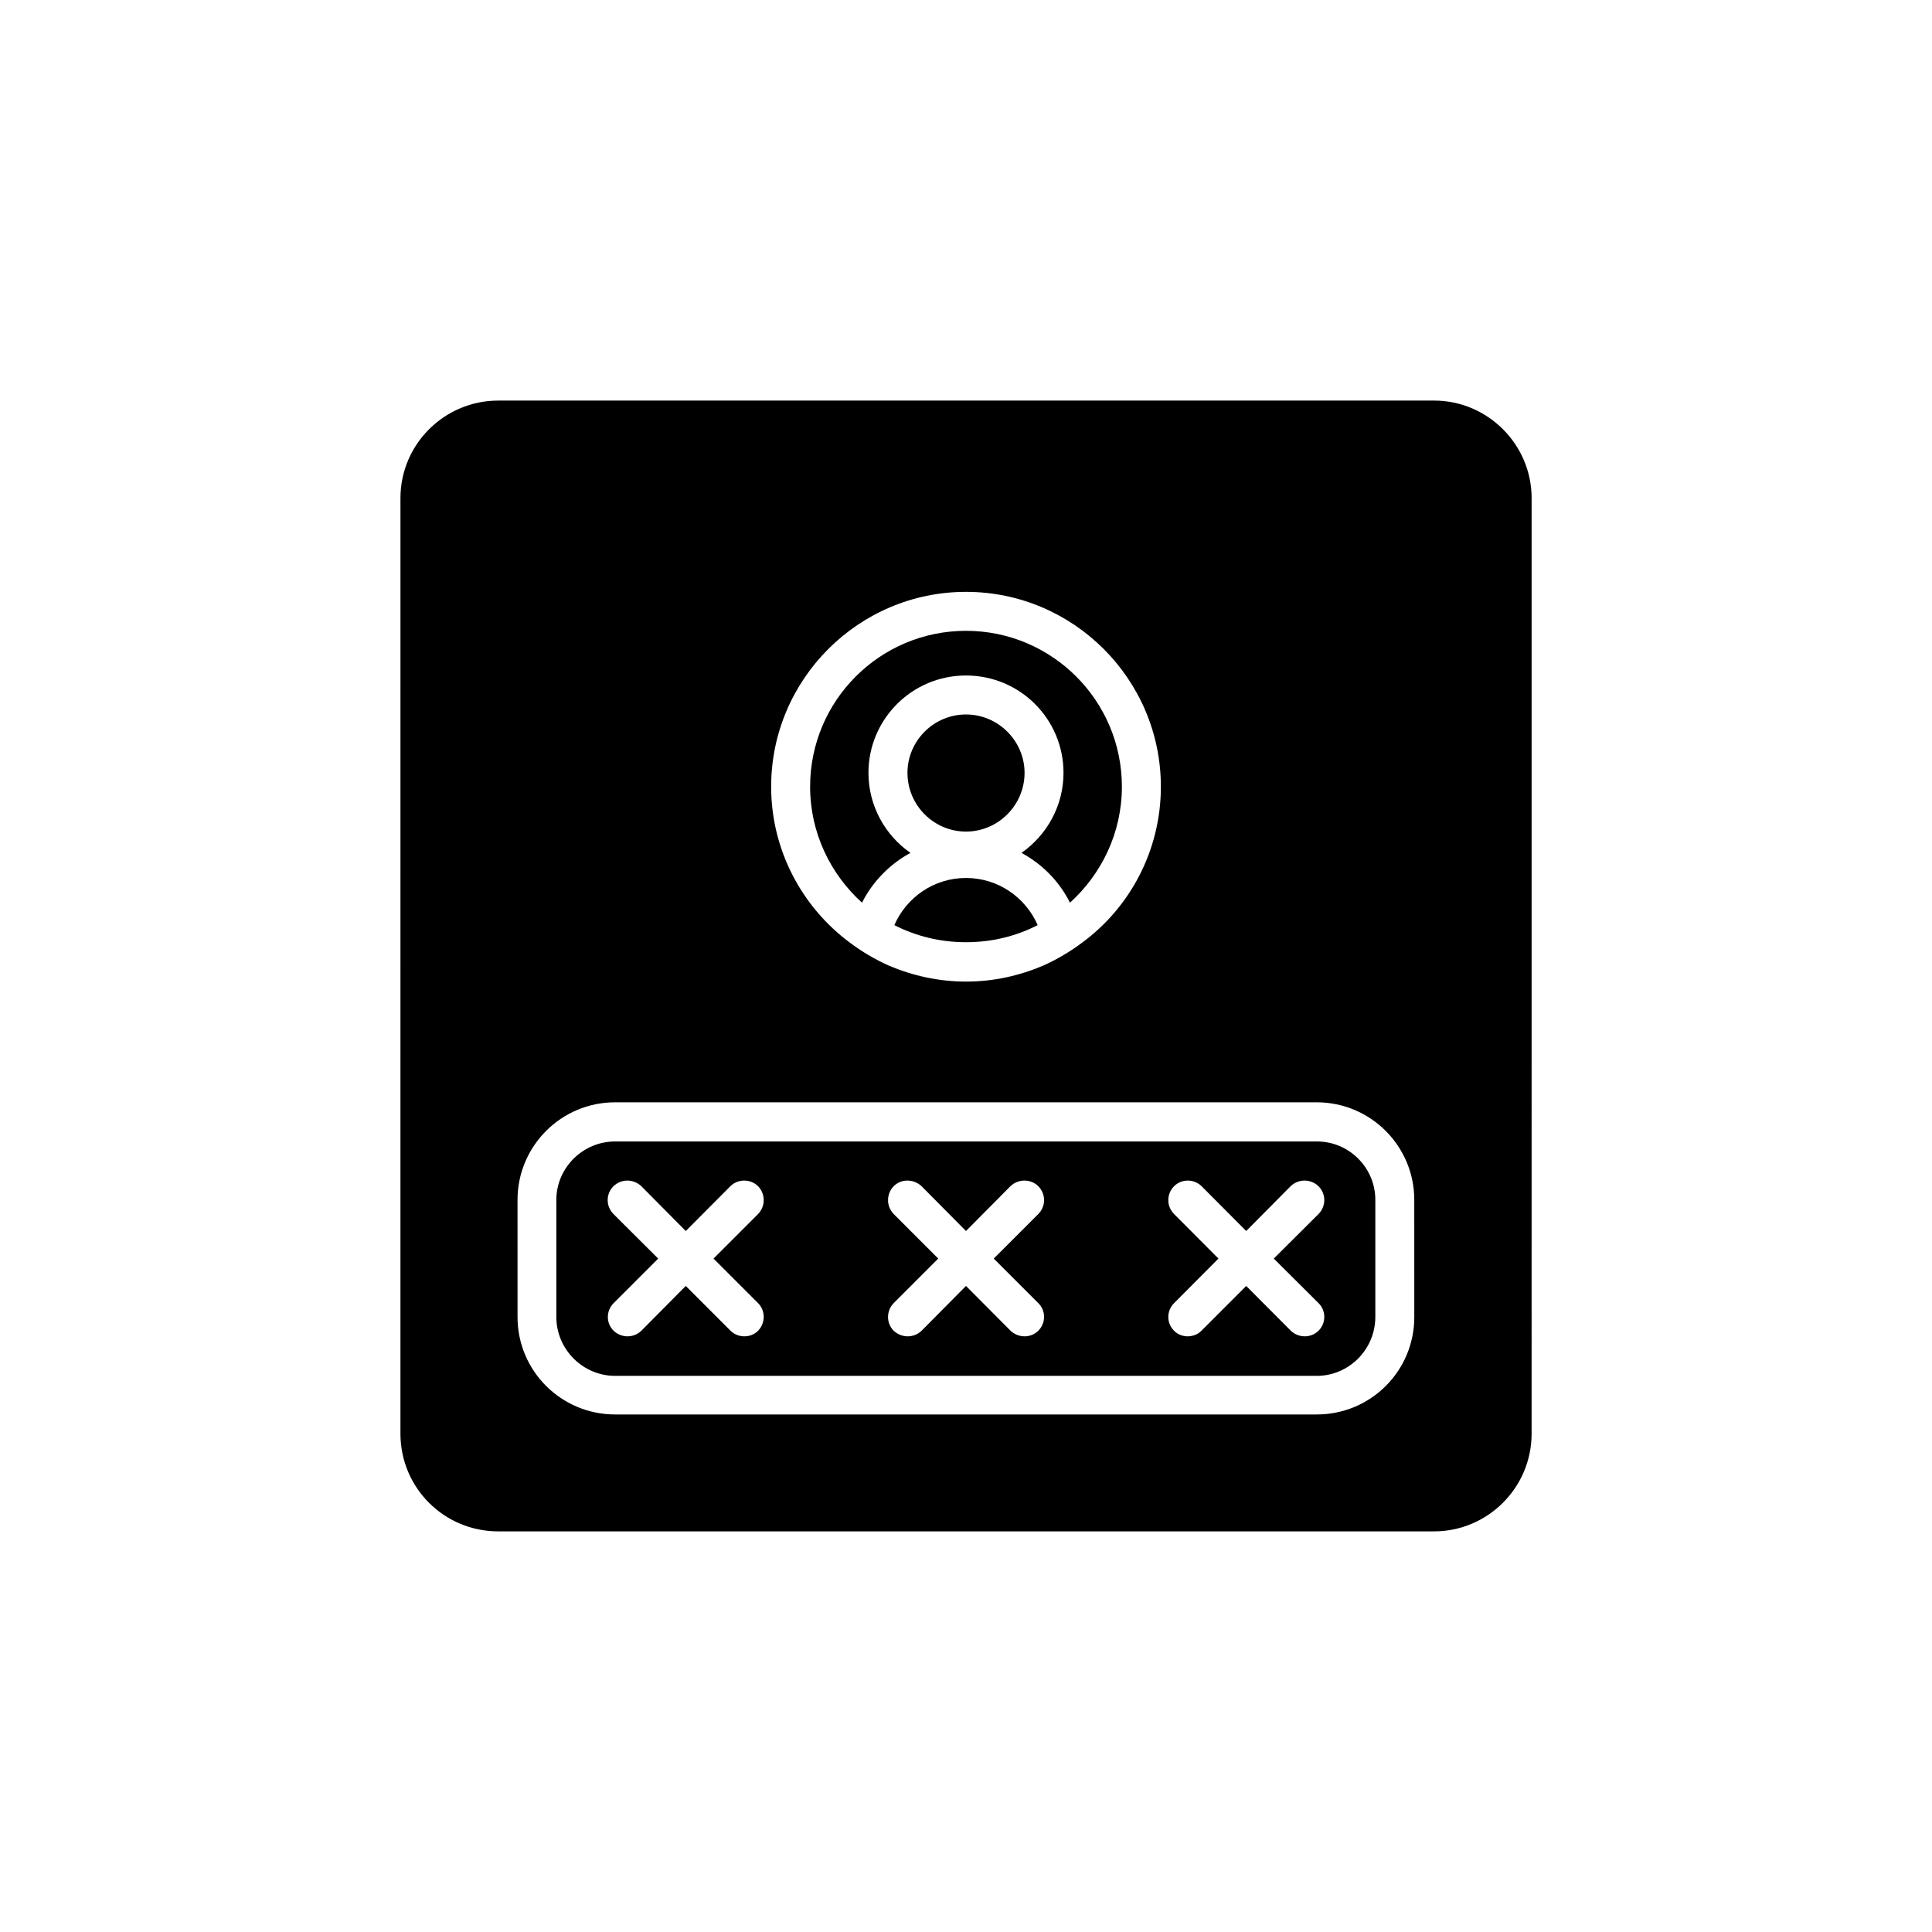
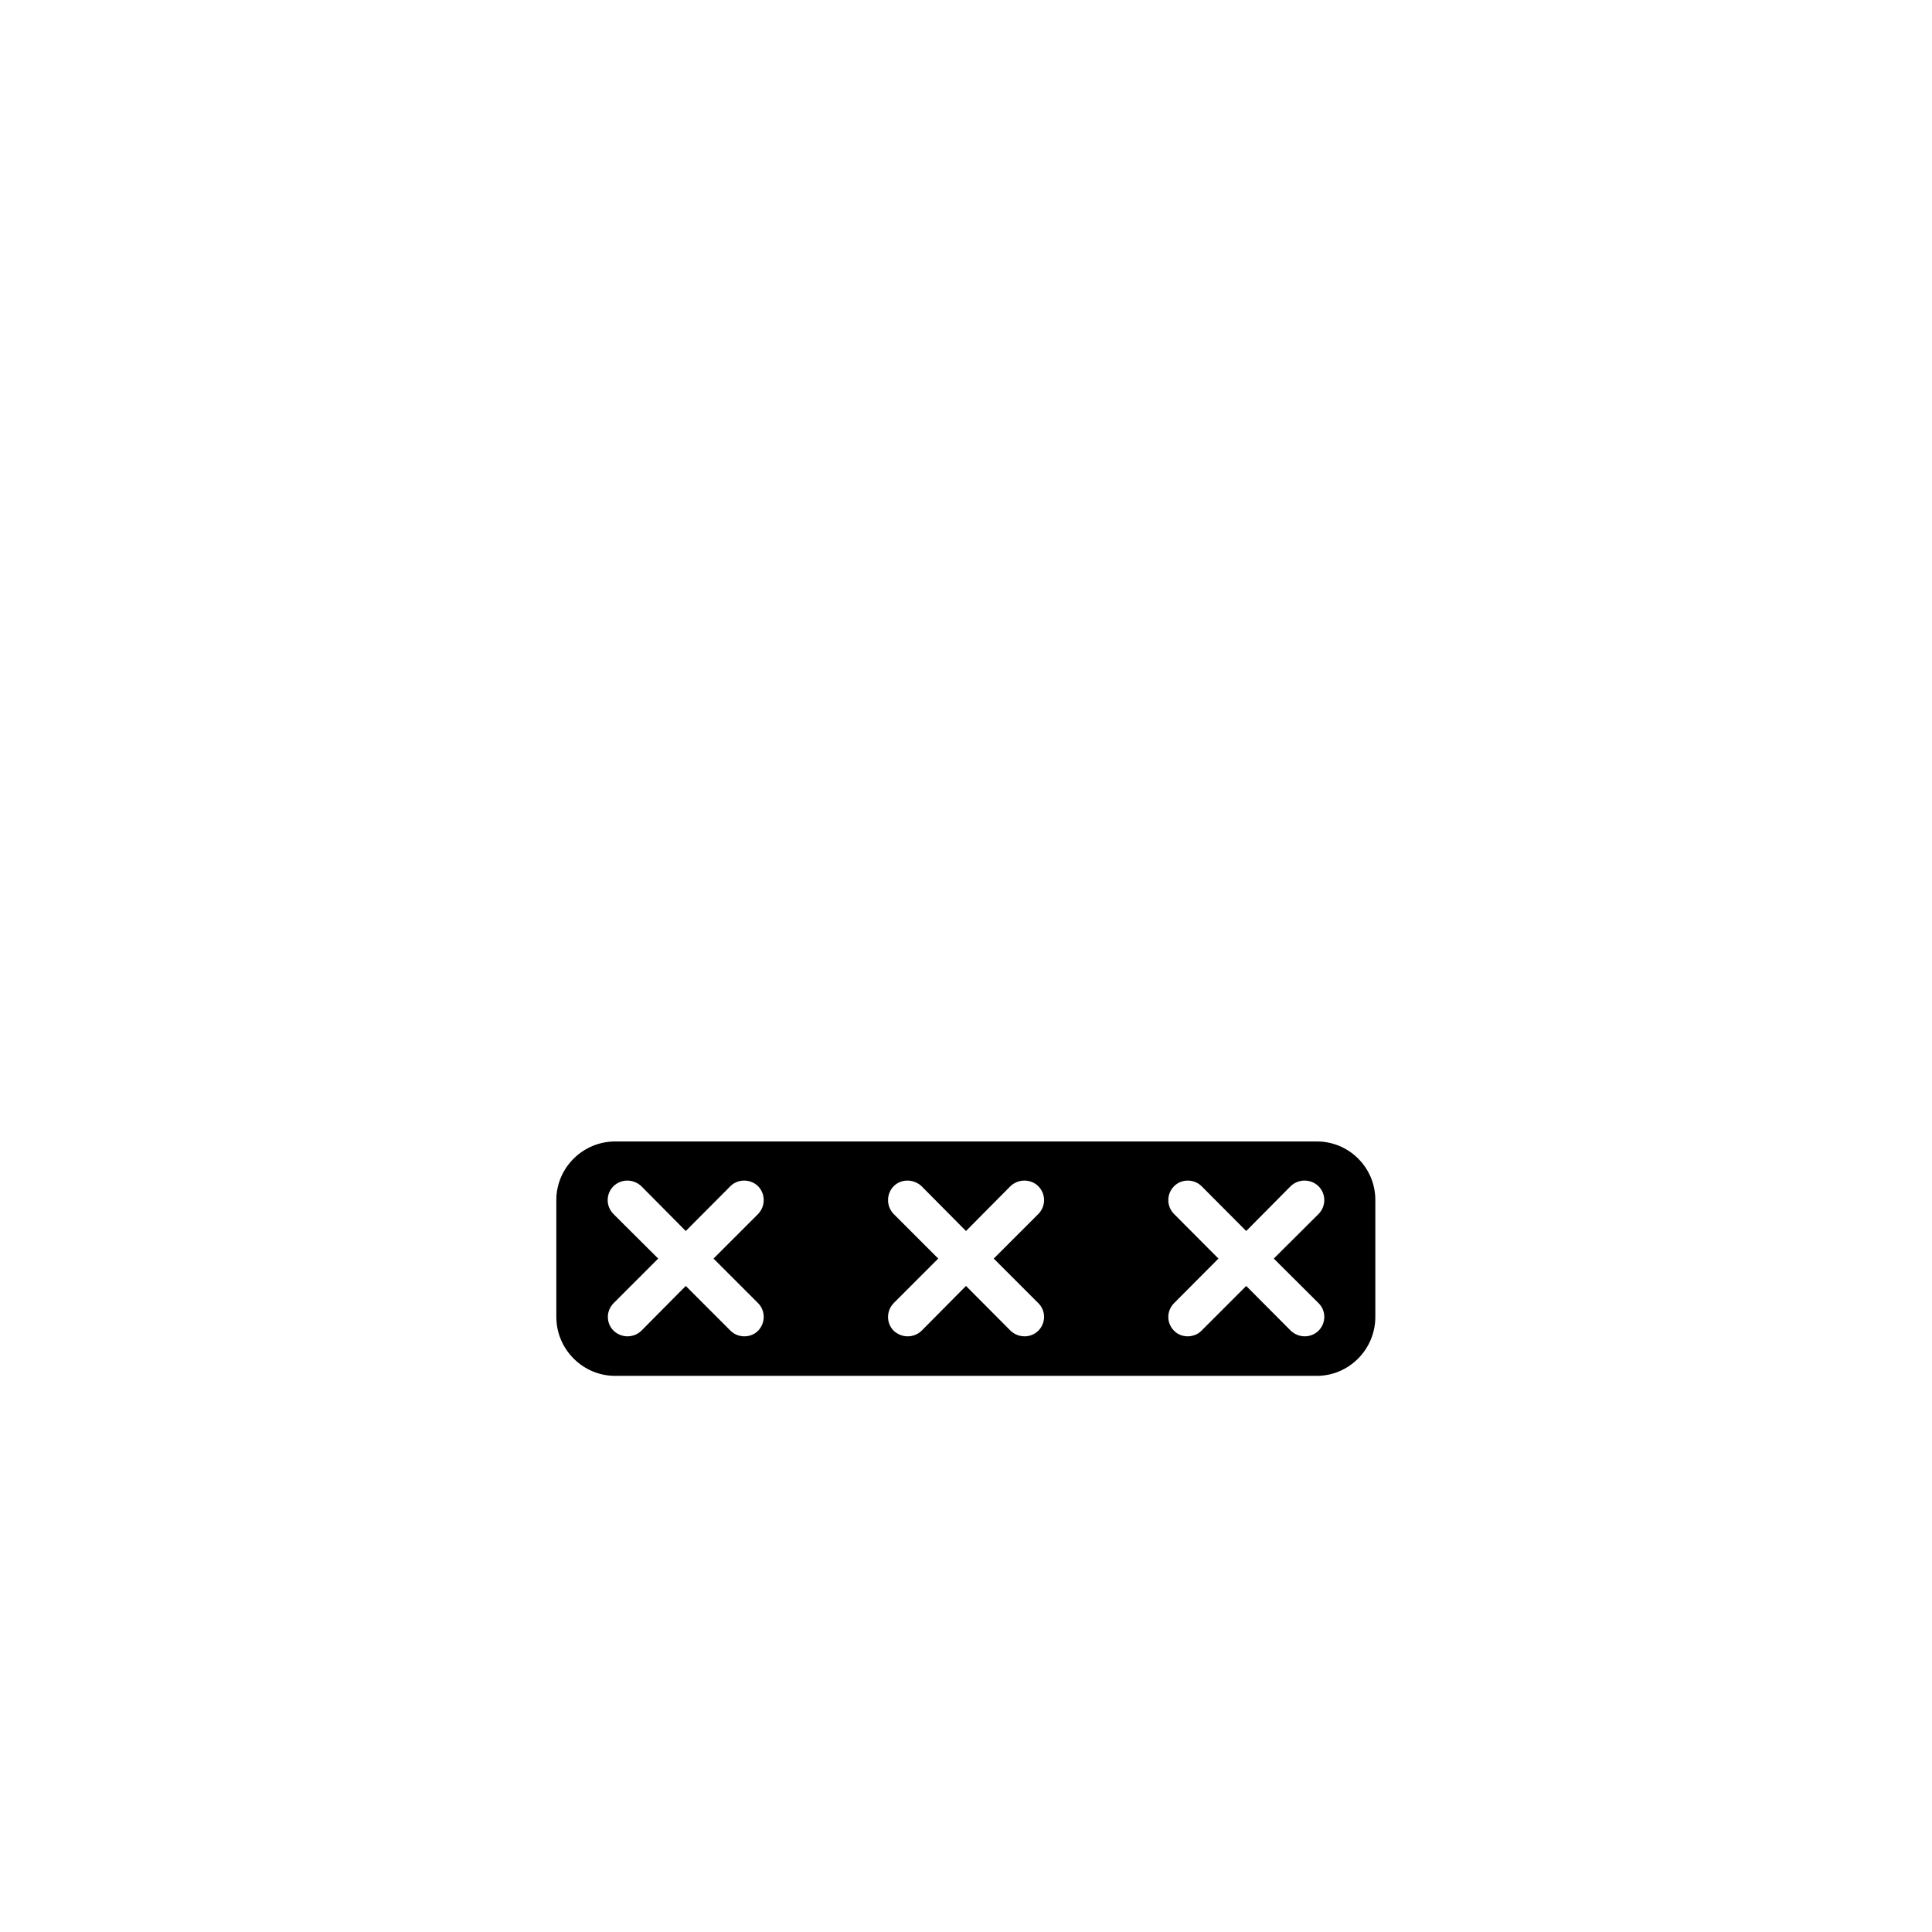
<svg xmlns="http://www.w3.org/2000/svg" fill="#000000" width="800px" height="800px" version="1.1" viewBox="144 144 512 512">
  <g>
-     <path d="m400 376.67c-8.516 0-15.77 5.141-18.992 12.496 5.691 2.922 12.141 4.531 18.992 4.531s13.352-1.613 18.992-4.535c-3.223-7.352-10.48-12.492-18.992-12.492z" />
    <path d="m493 446.5h-186c-8.516 0-15.566 6.953-15.566 15.516v30.984c0 8.613 7.055 15.617 15.566 15.617h185.96c8.516 0 15.516-7.004 15.516-15.617v-31.031c0-8.516-6.953-15.469-15.469-15.469zm-148.12 42.824c2.016 2.016 2.016 5.289 0 7.356-1.008 1.008-2.316 1.461-3.629 1.461-1.309 0-2.672-0.504-3.629-1.461l-11.887-11.891-11.789 11.891c-1.059 1.008-2.367 1.461-3.68 1.461-1.258 0-2.621-0.504-3.629-1.461-2.066-2.016-2.066-5.289 0-7.356l11.789-11.789-11.836-11.789c-2.066-2.066-2.066-5.34 0-7.406 2.066-1.965 5.238-1.965 7.356 0l11.789 11.891 11.84-11.891c1.965-1.965 5.289-1.965 7.305 0 2.016 2.066 2.016 5.34 0 7.406l-11.789 11.789zm74.262 0c2.066 2.016 2.066 5.289 0 7.356-1.059 1.008-2.316 1.461-3.629 1.461-1.309 0-2.672-0.504-3.68-1.461l-11.836-11.891-11.789 11.891c-1.059 1.008-2.367 1.461-3.68 1.461-1.309 0-2.621-0.504-3.676-1.461-2.016-2.016-2.016-5.289 0-7.356l11.789-11.789-11.789-11.789c-2.016-2.066-2.016-5.34 0-7.406 1.965-1.965 5.238-1.965 7.356 0l11.789 11.891 11.789-11.891c2.066-1.965 5.34-1.965 7.356 0 2.066 2.066 2.066 5.34 0 7.406l-11.789 11.789zm74.262 0c2.066 2.016 2.066 5.289 0 7.356-1.059 1.008-2.367 1.461-3.629 1.461-1.309 0-2.672-0.504-3.68-1.461l-11.836-11.891-11.891 11.891c-0.906 0.957-2.32 1.461-3.629 1.461-1.309 0-2.672-0.504-3.578-1.461-2.066-2.016-2.066-5.289 0-7.356l11.738-11.789-11.738-11.789c-2.066-2.066-2.066-5.34 0-7.406 1.965-1.965 5.238-1.965 7.254 0l11.84 11.891 11.789-11.891c2.066-1.965 5.289-1.965 7.356 0 2.066 2.066 2.066 5.34 0 7.406l-11.836 11.789z" />
-     <path d="m372.44 383.22c2.82-5.594 7.356-10.227 12.848-13.199-6.703-4.637-11.137-12.445-11.137-21.211 0-14.207 11.539-25.797 25.844-25.797 14.309 0 25.844 11.539 25.844 25.797 0 8.766-4.434 16.523-11.133 21.211 5.492 2.973 10.027 7.559 12.848 13.199 8.414-7.609 13.758-18.59 13.758-30.734 0-22.824-18.539-41.312-41.312-41.312-22.824 0-41.312 18.488-41.312 41.312 0 12.145 5.34 23.125 13.754 30.734z" />
-     <path d="m415.52 348.81c0-8.465-7.004-15.469-15.516-15.469-8.566 0-15.516 7.004-15.516 15.469 0 8.566 6.953 15.566 15.516 15.566 8.512 0 15.516-7.004 15.516-15.566z" />
-     <path d="m524.04 250.16h-248.02c-14.207 0-25.895 11.539-25.895 25.844l-0.004 247.93c0 14.359 11.586 25.895 25.895 25.895h248.03c14.156 0 25.844-11.539 25.844-25.895l0.004-247.93c0-14.258-11.688-25.848-25.848-25.848zm-5.238 242.89c0 14.258-11.539 25.797-25.844 25.797h-185.96c-14.258 0-25.844-11.539-25.844-25.797l-0.004-31.082c0-14.207 11.539-25.844 25.844-25.844h185.96c14.258 0 25.844 11.586 25.844 25.844zm-170.44-140.56c0-28.465 23.176-51.641 51.641-51.641s51.641 23.176 51.641 51.641c0 16.828-8.16 31.992-20.859 41.312-3.125 2.367-6.648 4.434-10.328 6.098-6.297 2.668-13.098 4.231-20.453 4.231-7.254 0-14.156-1.562-20.453-4.231-3.68-1.664-7.207-3.731-10.332-6.098-12.645-9.371-20.855-24.484-20.855-41.312z" />
  </g>
</svg>